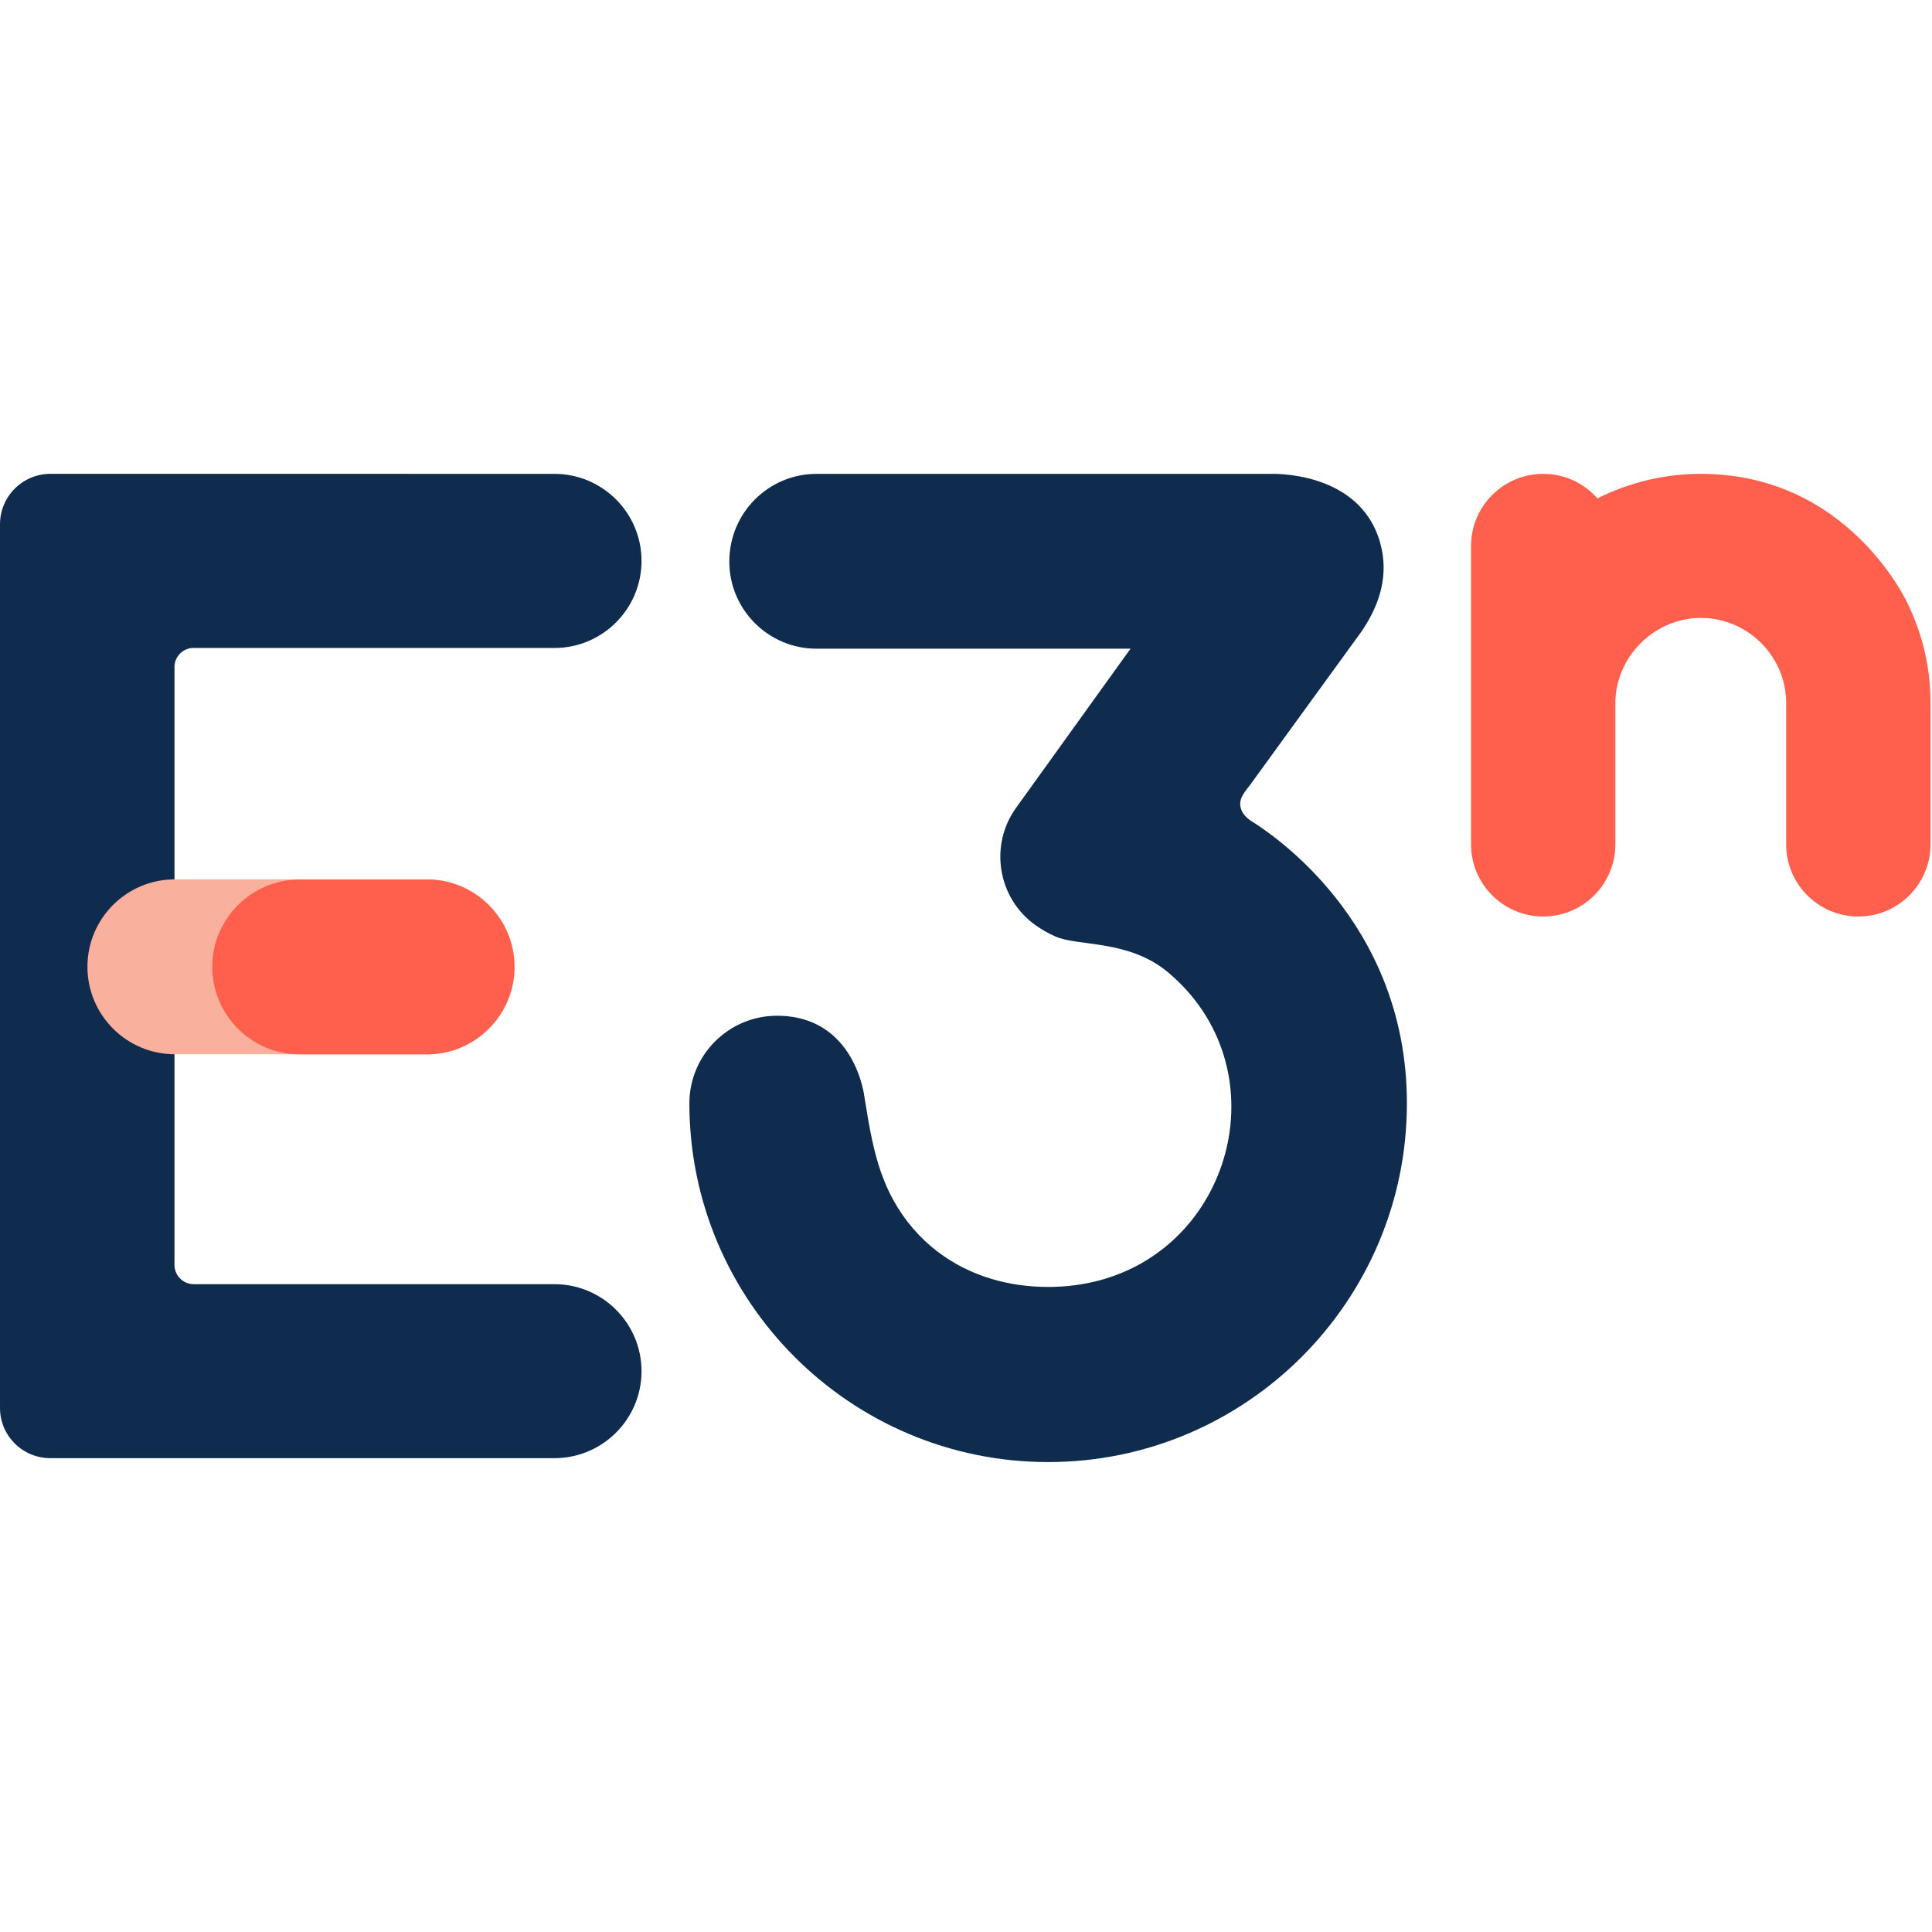
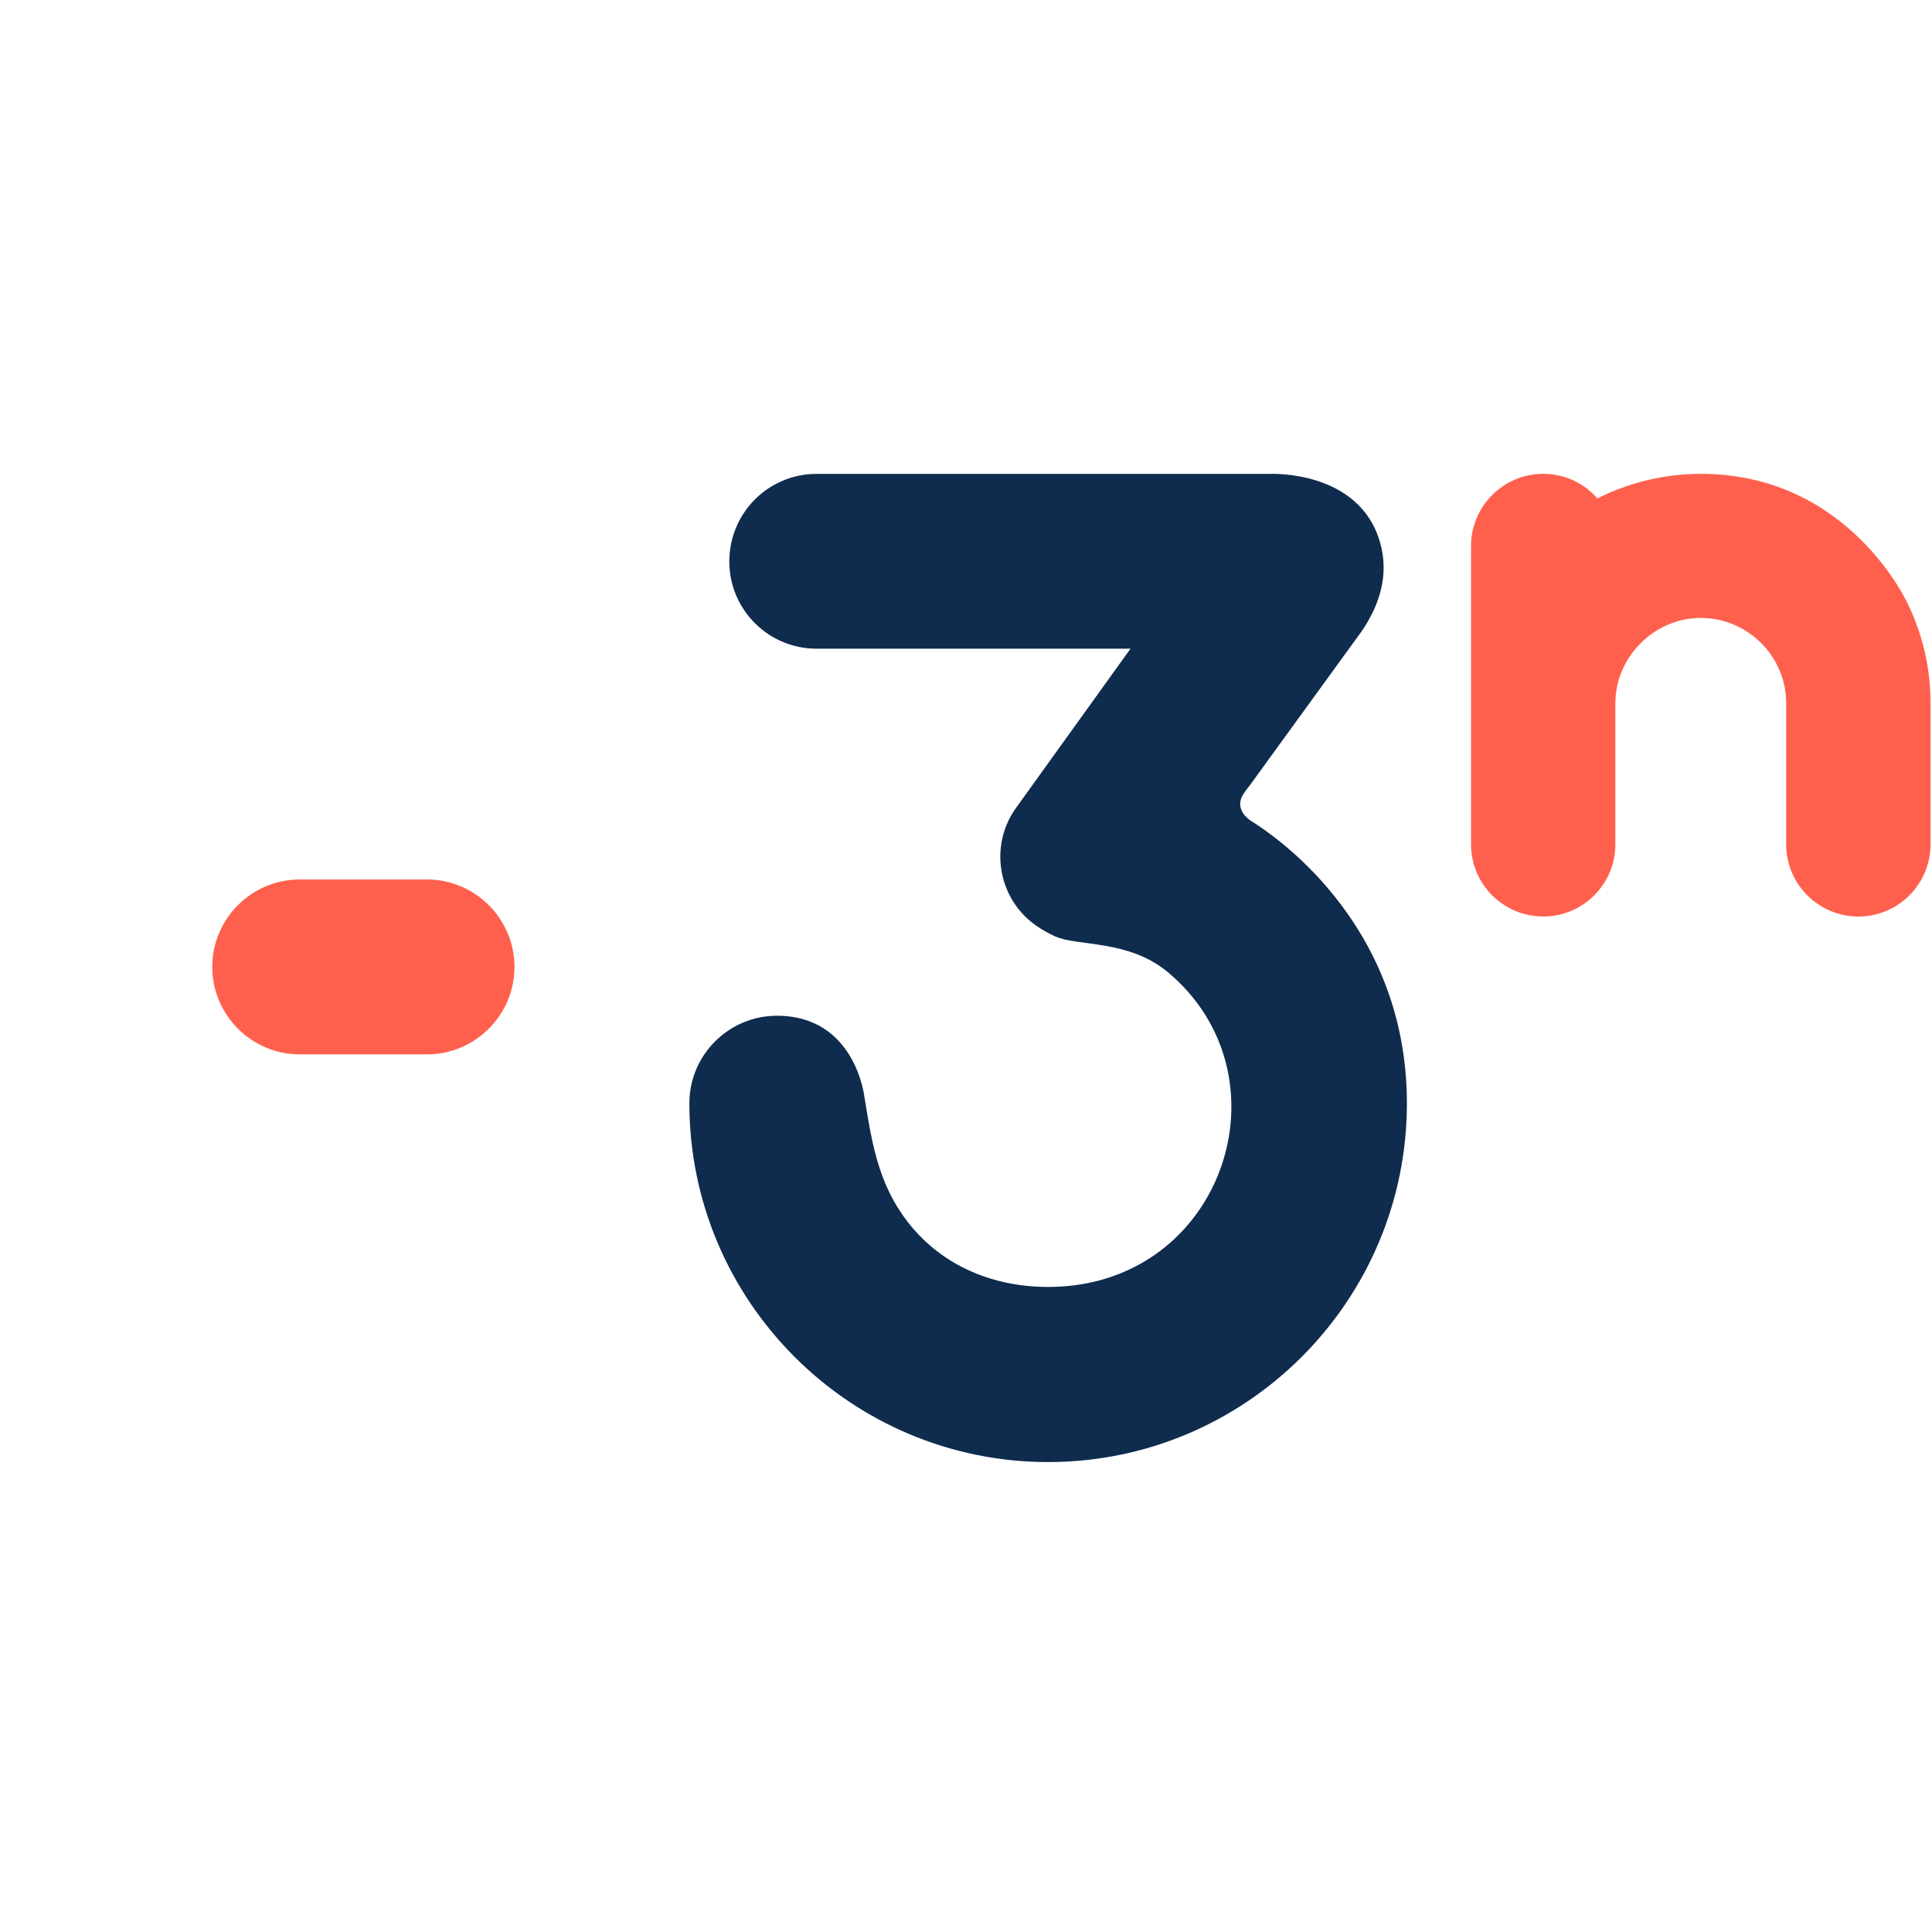
<svg xmlns="http://www.w3.org/2000/svg" id="a" viewBox="0 0 486.907 486.907">
  <defs>
    <style>.b{fill:#ff604d;}.c{fill:#ff604d;}.d{fill:#f9b09c;}.e{fill:#0f2c4e;}</style>
  </defs>
  <path class="b" d="M468.349,230.985c-10.032,0-18.193-8.15-18.193-18.178v-35.586c.005-11.842-9.705-21.479-21.528-21.487-11.718,0-21.515,9.842-21.52,21.492v35.581c0,10.028-8.16,18.173-18.189,18.173-10.027,0-18.186-8.148-18.186-18.177v-75.198c0-10.028,8.159-18.187,18.186-18.187,5.322,0,10.241,2.271,13.662,6.197,8.054-4.062,16.998-6.197,26.052-6.197,37.463,0,52.201,32.822,52.202,32.822,3.79,7.855,5.705,16.214,5.701,24.981v35.582c0,10.028-8.159,18.182-18.188,18.182Z" />
  <path class="e" d="M312.608,203.206c-.372-2.237,1.366-3.887,2.57-5.561l27.975-38.526c4.591-6.725,6.949-14.249,4.679-22.329-5.198-18.507-27.893-17.359-27.899-17.359l-114.165-.002c-12.113,0-21.966,9.855-21.966,22.088,0,12.113,9.853,21.967,21.966,21.967l79.144 0-28.859,40.136c-6.78,9.429-4.612,22.692,4.817,29.472,1.599,1.149,3.314,2.123,5.113,2.924,5.714,2.547,18.521.719,28.453,9.083,28.165,23.717,16.781,68.559-17.474,77.617-3.97,1.05-8.247,1.619-12.806,1.619-5.032,0-9.814-.69-14.254-2.018-5.01-1.499-9.584-3.81-13.588-6.86-2.265-1.725-4.349-3.687-6.225-5.872s-3.547-4.592-4.987-7.208c-2.539-4.615-4.073-9.499-5.205-14.597-.81-3.651-1.414-7.413-2.032-11.263-0-0-2.226-20.528-22.056-20.528-12.169,0-22.07,9.9-22.07,22.069,0,49.855,40.561,90.415,90.417,90.415s90.414-40.56,90.414-90.415c0-46.392-35.285-68.491-38.322-70.572-.593-.406-3.203-1.647-3.641-4.281Z" />
-   <path class="e" d="M139.738,323.642H48.763c-2.575-.039-4.65-2.068-4.788-4.617v-151.266c.192-2.372,2.061-4.249,4.43-4.454h91.334c12.099,0,21.942-9.844,21.942-21.943,0-12.097-9.843-21.938-21.942-21.938l-127.029-.006c-7.019,0-12.709,5.69-12.709,12.709v222.709c0,7.019,5.69,12.654,12.709,12.654h127.029c12.099,0,21.942-9.827,21.942-21.905,0-12.099-9.843-21.943-21.942-21.943Z" />
-   <path class="d" d="M44.045,221.622h63.627c12.164,0,22.039,9.875,22.039,22.039v.001c0,12.164-9.875,22.039-22.039,22.039h-63.596c-12.164,0-22.039-9.875-22.039-22.039v-.033c0-12.146,9.861-22.008,22.008-22.008Z" />
  <path class="c" d="M107.62,265.727h-32.089c-12.121,0-22.039-9.918-22.039-22.039v-.015c0-12.114,9.911-22.025,22.025-22.025h32.103c12.121,0,22.039,9.918,22.039,22.039v.001c0,12.121-9.918,22.039-22.039,22.039Z" />
</svg>